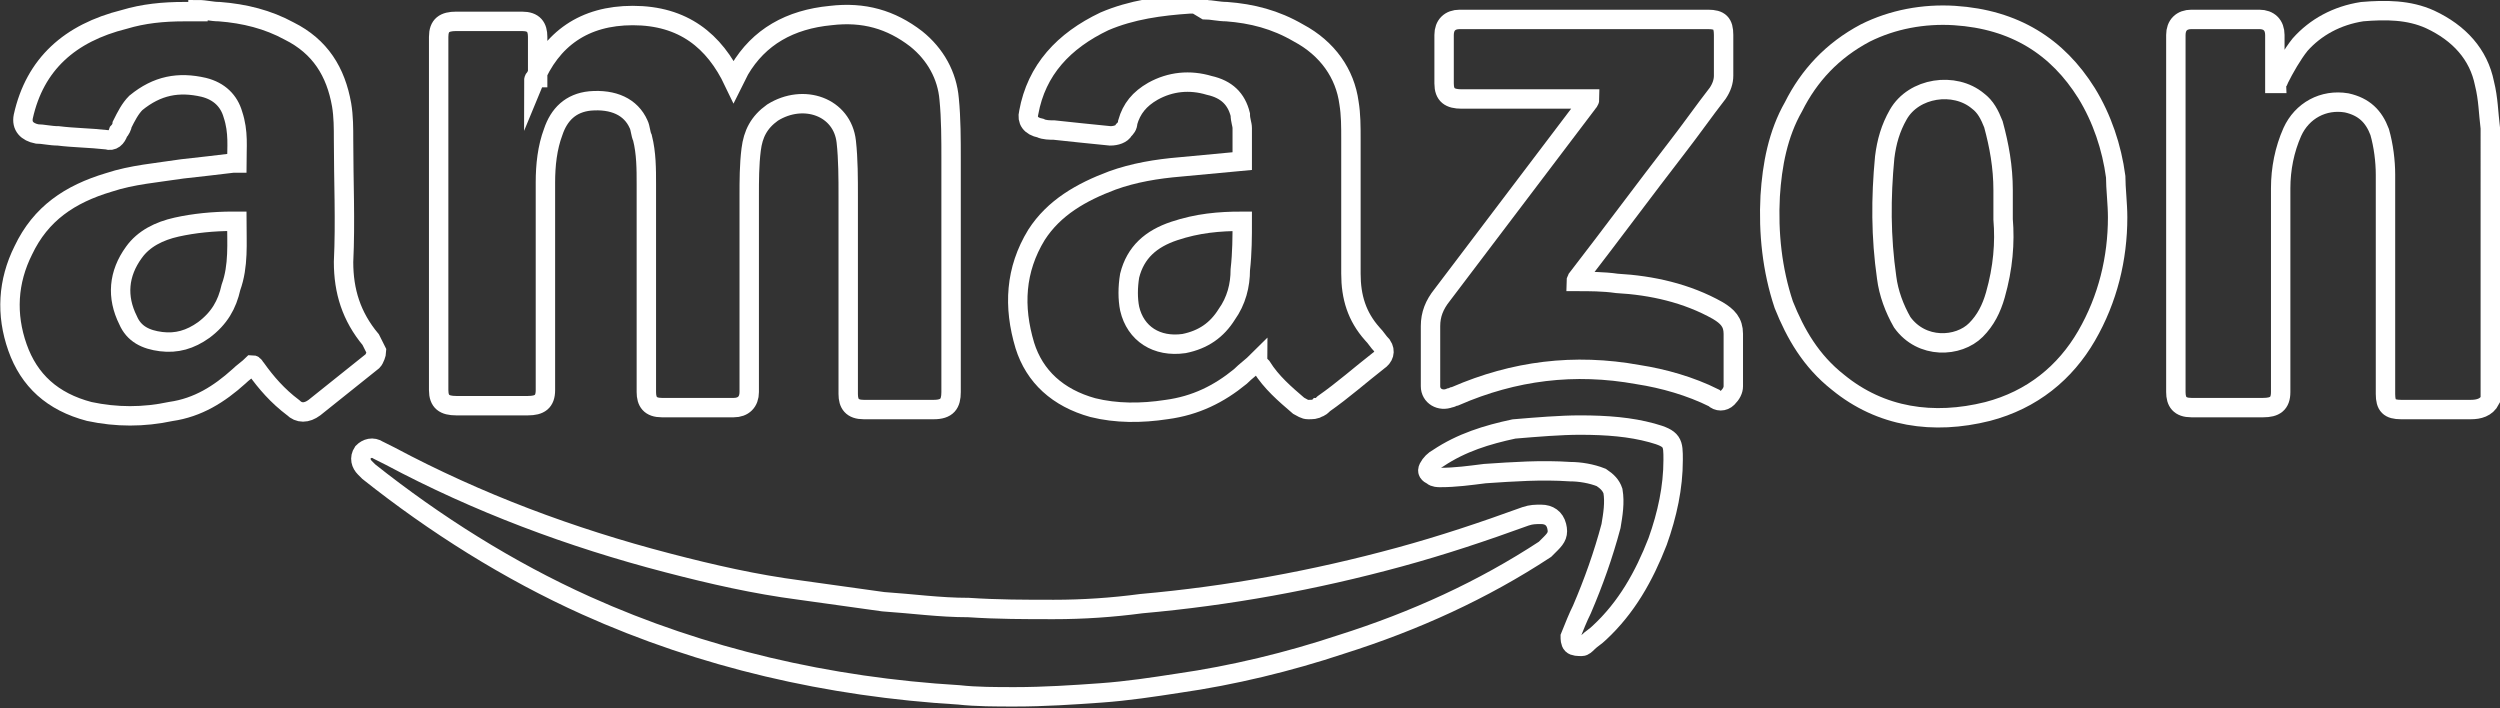
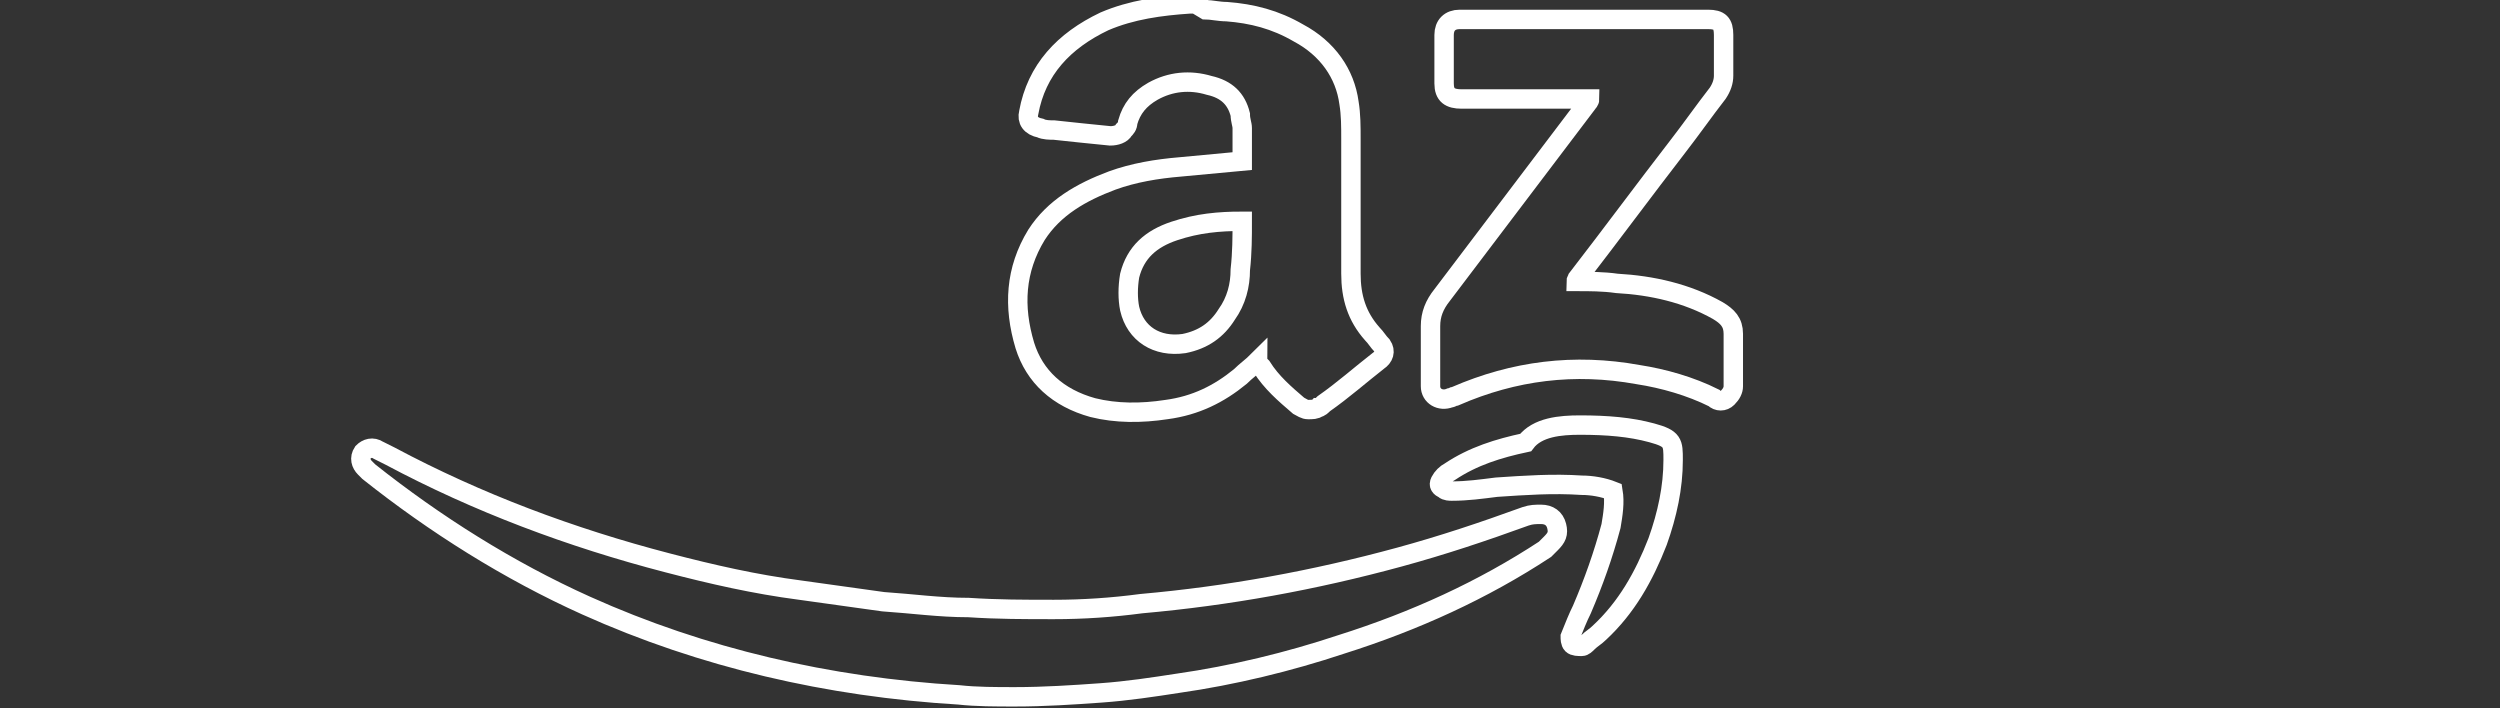
<svg xmlns="http://www.w3.org/2000/svg" version="1.1" id="Layer_1" x="0px" y="0px" viewBox="0 0 128.8 36.5" enable-background="new 0 0 128.8 36.5" xml:space="preserve">
  <rect x="0" y="0" width="128.8" height="36.5" fill="#333333" stroke="none" />
  <g>
    <path fill="none" stroke="#FFFFFF" stroke-miterlimit="10" d="M62.1,0.5c0.3,0,0.7,0.1,1.1,0.1c1.3,0.1,2.5,0.4,3.7,1.1   c1.5,0.8,2.4,2.1,2.6,3.6c0.1,0.6,0.1,1.2,0.1,1.9c0,2.3,0,4.6,0,6.9c0,1.2,0.3,2.2,1.1,3.1c0.2,0.2,0.3,0.4,0.5,0.6   c0.2,0.3,0.1,0.6-0.2,0.8c-0.9,0.7-1.8,1.5-2.8,2.2c-0.1,0.1-0.2,0.2-0.3,0.2c-0.1,0.1-0.3,0.1-0.5,0.1c-0.2,0-0.3-0.1-0.5-0.2   c-0.7-0.6-1.4-1.2-1.9-2c-0.1-0.1-0.2-0.2-0.2-0.3c-0.3,0.3-0.6,0.5-0.9,0.8c-1.1,0.9-2.3,1.5-3.8,1.7c-1.3,0.2-2.6,0.2-3.8-0.1   c-1.8-0.5-3-1.6-3.5-3.2c-0.6-2-0.5-3.9,0.6-5.7c0.9-1.4,2.3-2.2,3.9-2.8c1.1-0.4,2.3-0.6,3.5-0.7c1.1-0.1,2.1-0.2,3.2-0.3   c0-0.6,0-1.1,0-1.7c0-0.2-0.1-0.4-0.1-0.7c-0.2-0.8-0.7-1.3-1.6-1.5c-1-0.3-2-0.2-2.9,0.3c-0.7,0.4-1.1,0.9-1.3,1.6   c0,0.2-0.1,0.3-0.2,0.4c-0.1,0.2-0.4,0.3-0.7,0.3c-1-0.1-2-0.2-2.9-0.3c-0.2,0-0.5,0-0.7-0.1c-0.5-0.1-0.7-0.4-0.6-0.8   c0.4-2.2,1.8-3.7,3.9-4.7c1.4-0.6,2.9-0.8,4.4-0.9c0.1,0,0.2,0,0.3,0L62.1,0.5z M64,11.4c-1.2,0-2.3,0.1-3.5,0.5   c-1.2,0.4-2,1.1-2.3,2.3c-0.1,0.6-0.1,1.2,0,1.7c0.3,1.3,1.4,2,2.8,1.8c1-0.2,1.7-0.7,2.2-1.5c0.5-0.7,0.7-1.5,0.7-2.3   C64,13,64,12.2,64,11.4z" />
-     <path fill="none" stroke="#FFFFFF" stroke-miterlimit="10" d="M10.2,0.5c0.4,0,0.7,0.1,1.1,0.1c1.3,0.1,2.5,0.4,3.6,1   c1.6,0.8,2.4,2.1,2.7,3.8c0.1,0.6,0.1,1.2,0.1,1.8c0,2.1,0.1,4.2,0,6.3c0,1.5,0.4,2.8,1.4,4c0.1,0.2,0.2,0.4,0.3,0.6   c0,0.1-0.1,0.4-0.2,0.5c-1,0.8-2,1.6-3,2.4c-0.4,0.3-0.8,0.3-1.1,0c-0.8-0.6-1.4-1.3-1.9-2c-0.1-0.1-0.1-0.2-0.2-0.2   c-0.2,0.2-0.5,0.4-0.7,0.6c-1,0.9-2.1,1.6-3.5,1.8c-1.4,0.3-2.8,0.3-4.2,0c-1.9-0.5-3.1-1.6-3.7-3.3c-0.6-1.7-0.5-3.4,0.3-5   C2.1,11,3.6,10,5.6,9.4C6.8,9,8.1,8.9,9.4,8.7c0.9-0.1,1.8-0.2,2.6-0.3c0,0,0.1,0,0.2,0c0-0.8,0.1-1.6-0.2-2.5   c-0.2-0.7-0.7-1.2-1.5-1.4C9.2,4.2,8.1,4.4,7,5.3C6.7,5.6,6.5,6,6.3,6.4c0,0.1-0.1,0.3-0.2,0.4C6,7.1,5.8,7.3,5.5,7.2   C4.6,7.1,3.8,7.1,3,7c-0.4,0-0.8-0.1-1.1-0.1C1.4,6.8,1.1,6.5,1.2,6C1.8,3.3,3.6,1.7,6.4,1c1-0.3,2-0.4,3.1-0.4c0.1,0,0.2,0,0.3,0   H10.2z M12.2,11.4c-0.1,0-0.1,0-0.2,0c-1,0-2,0.1-2.9,0.3c-0.9,0.2-1.7,0.6-2.2,1.3c-0.8,1.1-0.9,2.3-0.3,3.5   c0.3,0.7,0.9,1,1.7,1.1c0.8,0.1,1.5-0.1,2.2-0.6c0.8-0.6,1.2-1.3,1.4-2.2C12.3,13.7,12.2,12.5,12.2,11.4z" />
-     <path fill="none" stroke="#FFFFFF" stroke-miterlimit="10" d="M128.3,20.6c-0.2,0.4-0.6,0.5-1,0.5c-1.2,0-2.4,0-3.6,0   c-0.6,0-0.8-0.2-0.8-0.8c0-3.8,0-7.5,0-11.3c0-0.7-0.1-1.5-0.3-2.2c-0.3-0.8-0.8-1.3-1.7-1.5c-1.2-0.2-2.3,0.4-2.8,1.5   c-0.4,0.9-0.6,1.9-0.6,2.9c0,3.5,0,7,0,10.5c0,0.6-0.3,0.8-0.9,0.8c-1.2,0-2.5,0-3.7,0c-0.6,0-0.8-0.3-0.8-0.8c0-6.1,0-12.3,0-18.4   c0-0.5,0.3-0.8,0.8-0.8c1.2,0,2.3,0,3.5,0c0.5,0,0.8,0.3,0.8,0.8c0,0.8,0,1.6,0,2.3v0.2l0.1,0c0-0.1,0.1-0.1,0.1-0.2   c0.3-0.6,0.7-1.3,1.1-1.8c0.8-0.9,1.9-1.5,3.2-1.7c1.2-0.1,2.4-0.1,3.5,0.4c1.5,0.7,2.5,1.8,2.8,3.3c0.2,0.8,0.2,1.5,0.3,2.3   c0,0.1,0,0.1,0,0.2L128.3,20.6z" />
-     <path fill="none" stroke="#FFFFFF" stroke-miterlimit="10" d="M27.5,4.2c0.9-2.2,2.6-3.4,5.1-3.4c2.6,0,4.2,1.3,5.2,3.4   c0.1-0.2,0.2-0.4,0.3-0.6c1-1.7,2.6-2.6,4.7-2.8C44.5,0.6,45.9,1,47.2,2c1,0.8,1.6,1.9,1.7,3.1c0.1,1,0.1,2.1,0.1,3.1   c0,0.1,0,0.2,0,0.3c0,3.9,0,7.8,0,11.7c0,0.6-0.2,0.9-0.9,0.9c-1.2,0-2.4,0-3.6,0c-0.6,0-0.8-0.3-0.8-0.8c0-3.4,0-6.8,0-10.2   c0-0.9,0-1.9-0.1-2.8c-0.2-1.8-2.2-2.5-3.8-1.5c-0.7,0.5-1,1.1-1.1,1.9c-0.1,0.8-0.1,1.6-0.1,2.4c0,3.4,0,6.7,0,10.1   c0,0.5-0.3,0.8-0.8,0.8c-1.2,0-2.5,0-3.7,0c-0.6,0-0.8-0.3-0.8-0.8c0-3.6,0-7.1,0-10.7c0-0.8,0-1.6-0.2-2.4   c-0.1-0.2-0.1-0.5-0.2-0.7c-0.4-0.9-1.3-1.3-2.5-1.2c-1,0.1-1.6,0.7-1.9,1.6c-0.3,0.8-0.4,1.7-0.4,2.6c0,3.6,0,7.1,0,10.7   c0,0.6-0.3,0.8-0.9,0.8c-1.2,0-2.4,0-3.7,0c-0.6,0-0.9-0.2-0.9-0.8V1.9c0-0.6,0.3-0.8,0.9-0.8c1.1,0,2.3,0,3.4,0   c0.6,0,0.8,0.3,0.8,0.8c0,0.7,0,1.4,0,2.1C27.5,4,27.5,4.1,27.5,4.2L27.5,4.2z" />
-     <path fill="none" stroke="#FFFFFF" stroke-miterlimit="10" d="M109.1,11.2c0,2.1-0.5,4.2-1.6,6.1c-1.1,1.9-2.8,3.3-5.1,3.9   c-2.8,0.7-5.5,0.3-7.7-1.5c-1.4-1.1-2.2-2.5-2.8-4c-0.6-1.8-0.8-3.7-0.7-5.6c0.1-1.6,0.4-3.2,1.2-4.6c0.8-1.6,2-2.9,3.7-3.8   c1.4-0.7,3-1,4.6-0.9c3.1,0.2,5.3,1.6,6.8,4c0.8,1.3,1.3,2.8,1.5,4.3C109,9.7,109.1,10.5,109.1,11.2z M103.2,11.3c0-0.5,0-1,0-1.5   c0-1.2-0.2-2.3-0.5-3.4c-0.2-0.5-0.4-0.9-0.8-1.2c-1.2-1-3.3-0.7-4.1,0.7c-0.4,0.7-0.6,1.4-0.7,2.2c-0.2,2.1-0.2,4.1,0.1,6.2   c0.1,0.8,0.4,1.6,0.8,2.3c1,1.4,2.9,1.3,3.8,0.4c0.5-0.5,0.8-1.1,1-1.8C103.2,13.8,103.3,12.5,103.2,11.3z" />
    <path fill="none" stroke="#FFFFFF" stroke-miterlimit="10" d="M52.3,35.9c-1,0-2,0-2.9-0.1c-6.7-0.4-13.2-1.9-19.2-4.6   c-4-1.8-7.8-4.2-11.2-6.9c-0.1-0.1-0.1-0.1-0.2-0.2c-0.2-0.2-0.3-0.5-0.1-0.8c0.2-0.2,0.5-0.3,0.8-0.1c0.2,0.1,0.4,0.2,0.6,0.3   c4.5,2.4,9.3,4.2,14.3,5.5c2.3,0.6,4.5,1.1,6.8,1.4c1.4,0.2,2.9,0.4,4.3,0.6c1.5,0.1,2.9,0.3,4.4,0.3c1.5,0.1,2.9,0.1,4.4,0.1   c1.5,0,3-0.1,4.5-0.3c4.5-0.4,8.9-1.2,13.3-2.4c2.2-0.6,4.3-1.3,6.5-2.1c0.3-0.1,0.5-0.1,0.8-0.1c0.4,0,0.7,0.2,0.8,0.6   c0.1,0.4,0,0.6-0.3,0.9c-0.1,0.1-0.2,0.2-0.3,0.3c-3.2,2.1-6.7,3.7-10.5,4.9c-2.7,0.9-5.6,1.6-8.4,2c-1.3,0.2-2.6,0.4-4,0.5   C55.3,35.8,53.8,35.9,52.3,35.9L52.3,35.9z" />
    <path fill="none" stroke="#FFFFFF" stroke-miterlimit="10" d="M81.2,14.5c0.7,0,1.4,0,2.1,0.1c1.8,0.1,3.6,0.5,5.2,1.4   c0.5,0.3,0.8,0.6,0.8,1.2c0,0.9,0,1.8,0,2.7c0,0.2-0.1,0.4-0.3,0.6c-0.2,0.2-0.5,0.2-0.7,0c-1.2-0.6-2.6-1-3.9-1.2   c-3.3-0.6-6.4-0.2-9.4,1.1c-0.1,0-0.2,0.1-0.3,0.1c-0.5,0.2-1-0.1-1-0.6c0-1,0-2,0-3.1c0-0.6,0.2-1.1,0.6-1.6   c2.5-3.3,5-6.6,7.5-9.9c0,0,0.1-0.1,0.1-0.2h-6.6c-0.6,0-0.9-0.2-0.9-0.8c0-0.8,0-1.6,0-2.5c0-0.5,0.3-0.8,0.8-0.8H88   c0.6,0,0.8,0.2,0.8,0.8c0,0.7,0,1.4,0,2.1c0,0.3-0.1,0.6-0.3,0.9c-0.7,0.9-1.4,1.9-2.1,2.8c-1.7,2.2-3.4,4.5-5.1,6.7   C81.3,14.4,81.2,14.4,81.2,14.5z" />
-     <path fill="none" stroke="#FFFFFF" stroke-miterlimit="10" d="M81.4,21.9c1.4,0,2.6,0.1,3.7,0.4c1.1,0.3,1.1,0.5,1.1,1.4   c0,1.4-0.3,2.8-0.8,4.2c-0.7,1.8-1.6,3.4-3,4.7c-0.2,0.2-0.4,0.3-0.6,0.5c-0.1,0.1-0.2,0.2-0.3,0.2c-0.2,0-0.4,0-0.5-0.1   c-0.1-0.1-0.1-0.3-0.1-0.4c0.2-0.5,0.4-1,0.6-1.4c0.6-1.4,1.1-2.8,1.5-4.3c0.1-0.6,0.2-1.2,0.1-1.8c-0.1-0.3-0.3-0.5-0.6-0.7   c-0.5-0.2-1.1-0.3-1.6-0.3c-1.5-0.1-2.9,0-4.4,0.1c-0.8,0.1-1.5,0.2-2.3,0.2c-0.1,0-0.3,0-0.4-0.1c-0.2-0.1-0.3-0.2-0.2-0.4   c0.1-0.2,0.3-0.4,0.5-0.5c1.2-0.8,2.5-1.2,3.9-1.5C79.2,22,80.4,21.9,81.4,21.9z" />
+     <path fill="none" stroke="#FFFFFF" stroke-miterlimit="10" d="M81.4,21.9c1.4,0,2.6,0.1,3.7,0.4c1.1,0.3,1.1,0.5,1.1,1.4   c0,1.4-0.3,2.8-0.8,4.2c-0.7,1.8-1.6,3.4-3,4.7c-0.2,0.2-0.4,0.3-0.6,0.5c-0.1,0.1-0.2,0.2-0.3,0.2c-0.2,0-0.4,0-0.5-0.1   c-0.1-0.1-0.1-0.3-0.1-0.4c0.2-0.5,0.4-1,0.6-1.4c0.6-1.4,1.1-2.8,1.5-4.3c0.1-0.6,0.2-1.2,0.1-1.8c-0.5-0.2-1.1-0.3-1.6-0.3c-1.5-0.1-2.9,0-4.4,0.1c-0.8,0.1-1.5,0.2-2.3,0.2c-0.1,0-0.3,0-0.4-0.1c-0.2-0.1-0.3-0.2-0.2-0.4   c0.1-0.2,0.3-0.4,0.5-0.5c1.2-0.8,2.5-1.2,3.9-1.5C79.2,22,80.4,21.9,81.4,21.9z" />
  </g>
</svg>